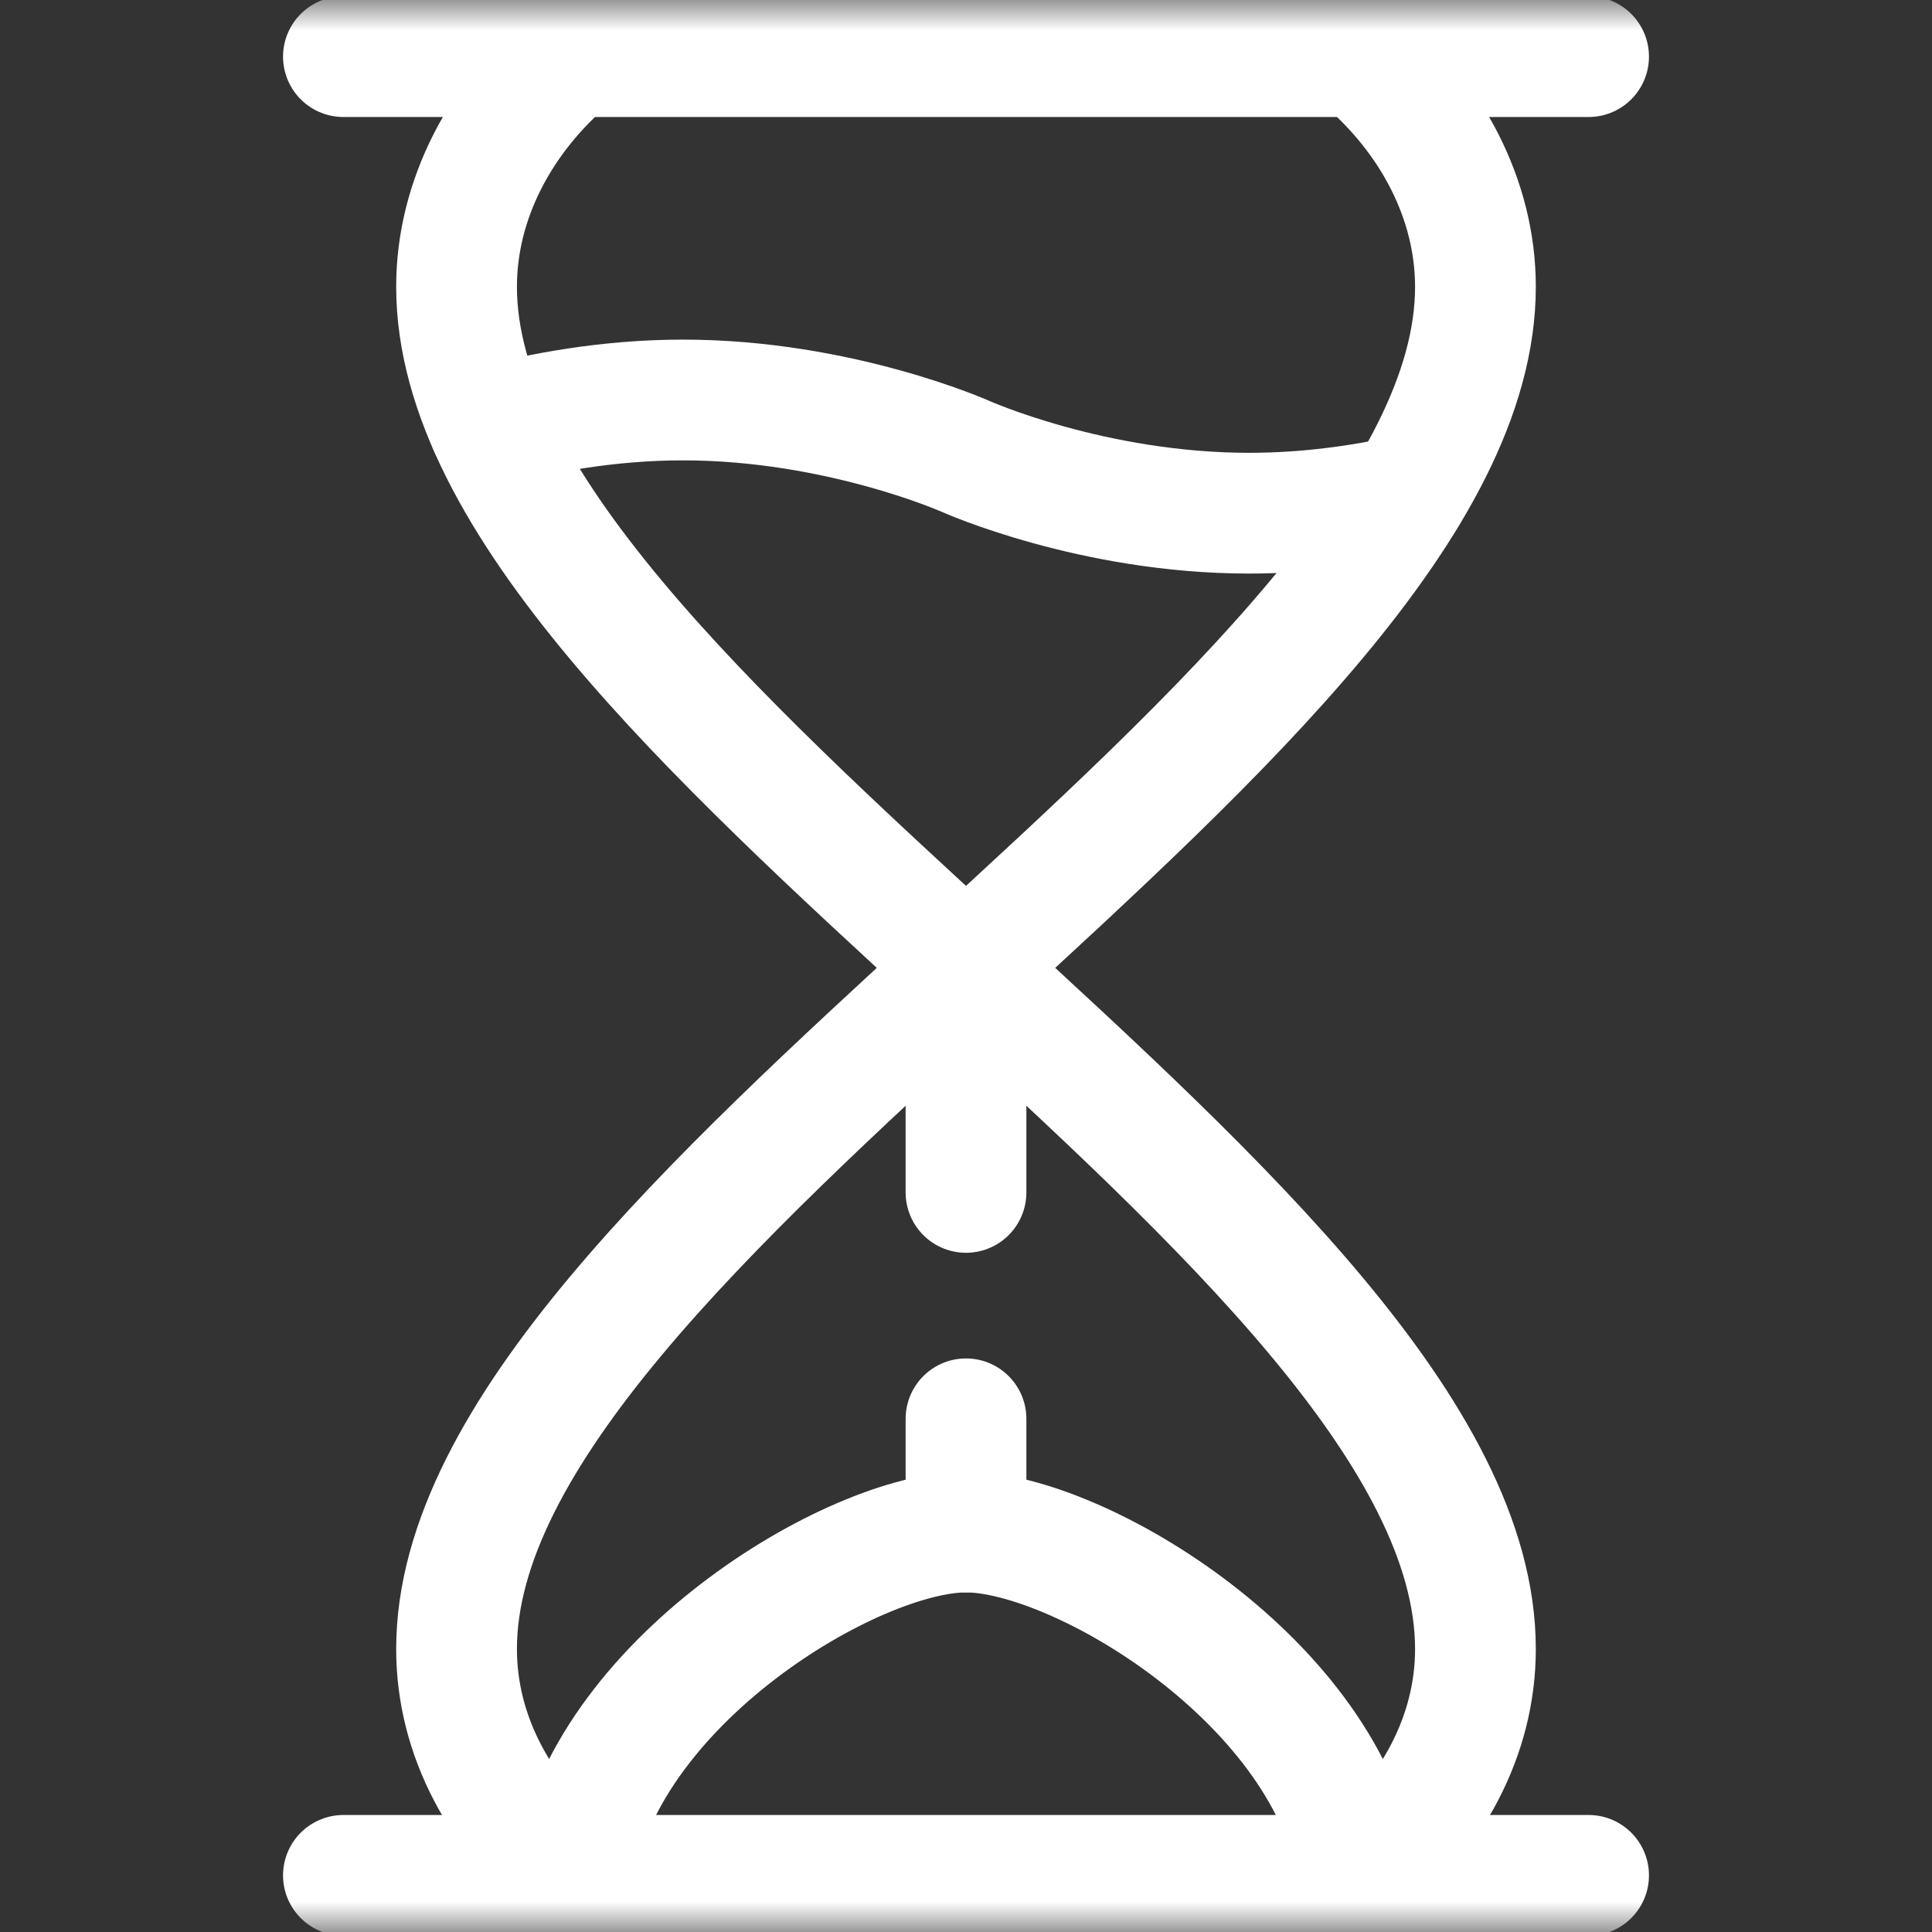
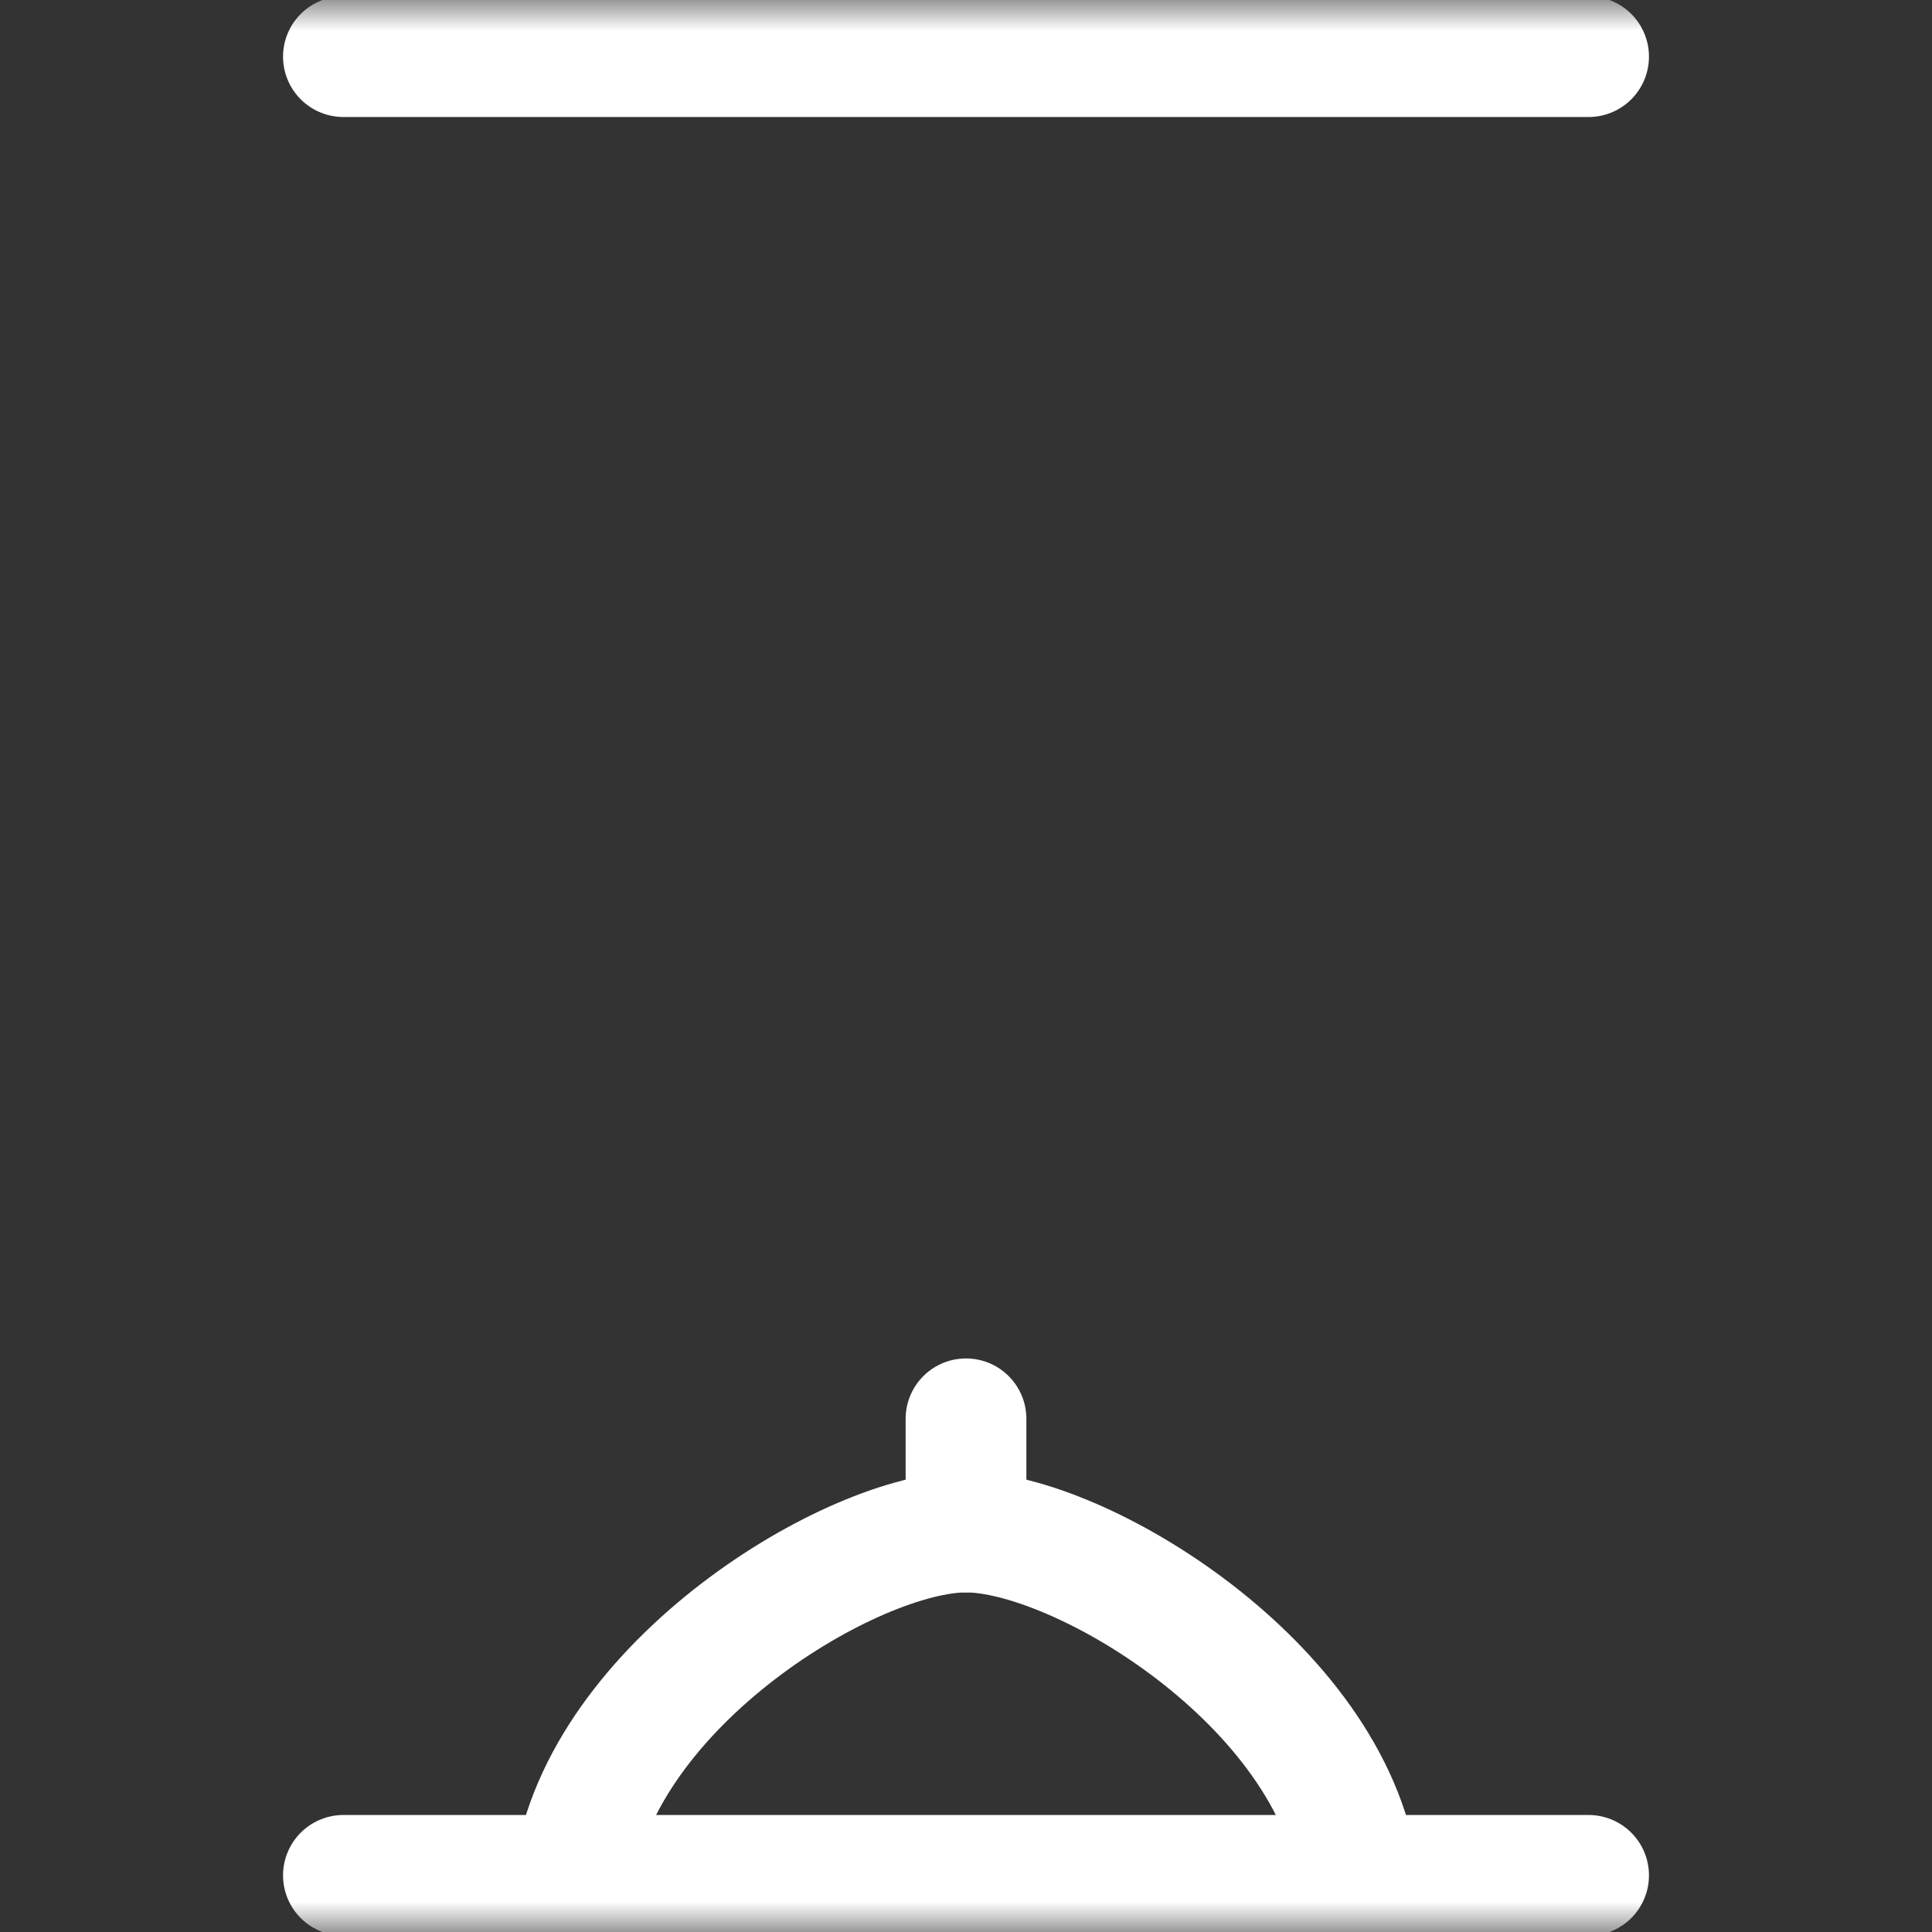
<svg xmlns="http://www.w3.org/2000/svg" width="32" height="32" viewBox="0 0 32 32" fill="none">
  <rect x="0" y="0" width="32" height="32" fill="#333333" stroke="none" />
  <mask id="mask0_7001_9262" style="mask-type:luminance" maskUnits="userSpaceOnUse" x="0" y="0" width="32" height="32">
    <path d="M31 31V1H1V31H31Z" fill="white" stroke="white" stroke-width="2" />
  </mask>
  <g mask="url(#mask0_7001_9262)">
    <path d="M26.312 0.938H5.688" stroke="white" stroke-width="2" stroke-miterlimit="10" stroke-linecap="round" stroke-linejoin="round" />
    <path d="M5.688 31.062H26.312" stroke="white" stroke-width="2" stroke-miterlimit="10" stroke-linecap="round" stroke-linejoin="round" />
-     <path d="M23.296 8.206C22.55 8.37 21.653 8.5 20.687 8.5C18.099 8.5 16 7.562 16 7.562C16 7.562 13.901 6.625 11.312 6.625C10.07 6.625 8.941 6.841 8.103 7.065" stroke="white" stroke-width="2" stroke-miterlimit="10" stroke-linecap="round" stroke-linejoin="round" />
-     <path d="M9.472 31.062C8.285 30.067 7.562 28.753 7.562 27.312C7.562 20.241 24.438 11.821 24.438 4.75C24.438 3.309 23.715 1.933 22.528 0.938" stroke="white" stroke-width="2" stroke-miterlimit="10" stroke-linecap="round" stroke-linejoin="round" />
    <path d="M9.504 31.067L9.473 31.062" stroke="white" stroke-width="2" stroke-miterlimit="10" stroke-linecap="round" stroke-linejoin="round" />
    <path d="M22.496 31.067C22.043 27.884 17.875 25.375 16 25.375C14.125 25.375 9.956 27.884 9.503 31.067" stroke="white" stroke-width="2" stroke-miterlimit="10" stroke-linecap="round" stroke-linejoin="round" />
    <path d="M22.527 31.062L22.496 31.067" stroke="white" stroke-width="2" stroke-miterlimit="10" stroke-linecap="round" stroke-linejoin="round" />
-     <path d="M9.472 0.938C8.285 1.933 7.562 3.309 7.562 4.75C7.562 11.821 24.438 20.241 24.438 27.312C24.438 28.753 23.715 30.067 22.528 31.062" stroke="white" stroke-width="2" stroke-miterlimit="10" stroke-linecap="round" stroke-linejoin="round" />
-     <path d="M16 16V19.75" stroke="white" stroke-width="2" stroke-miterlimit="10" stroke-linecap="round" stroke-linejoin="round" />
    <path d="M16 23.5V25.375" stroke="white" stroke-width="2" stroke-miterlimit="10" stroke-linecap="round" stroke-linejoin="round" />
  </g>
</svg>